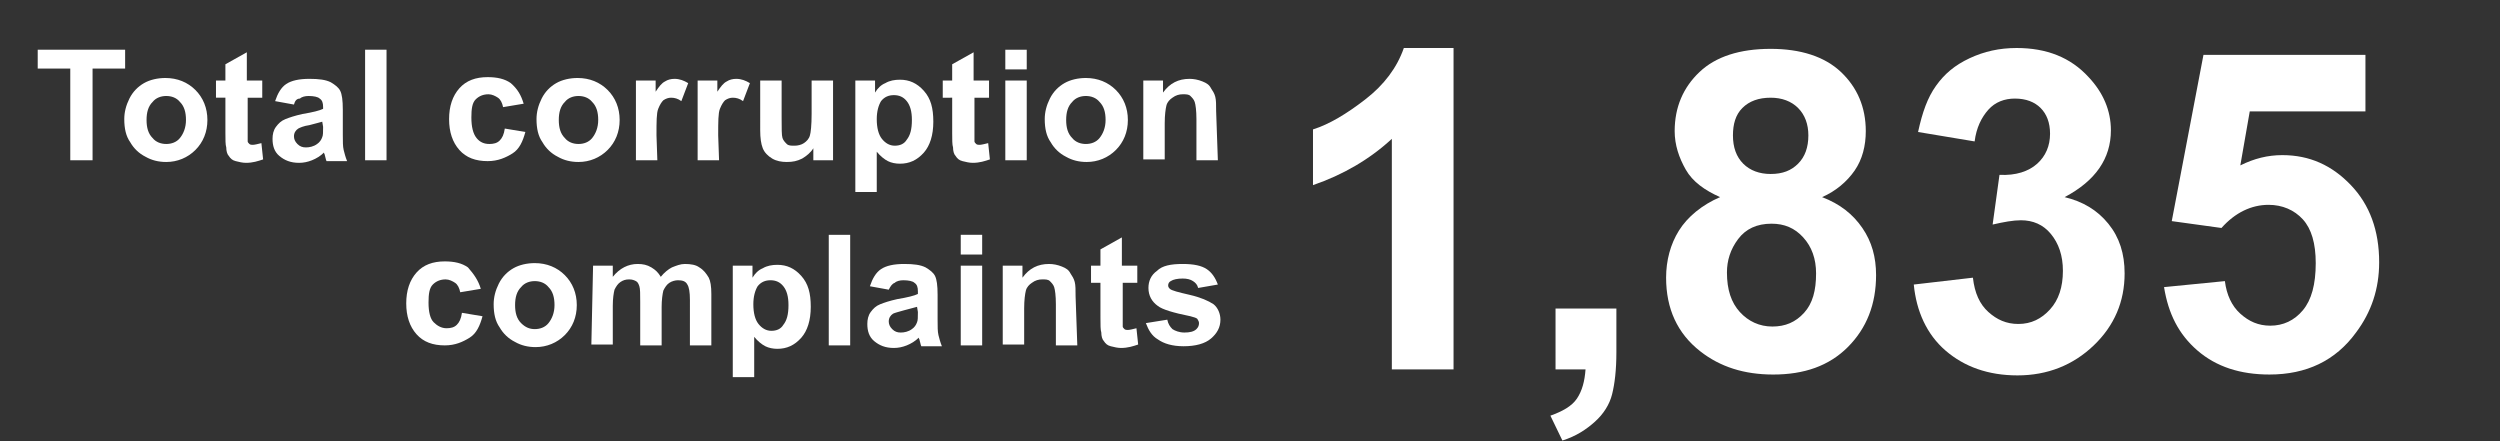
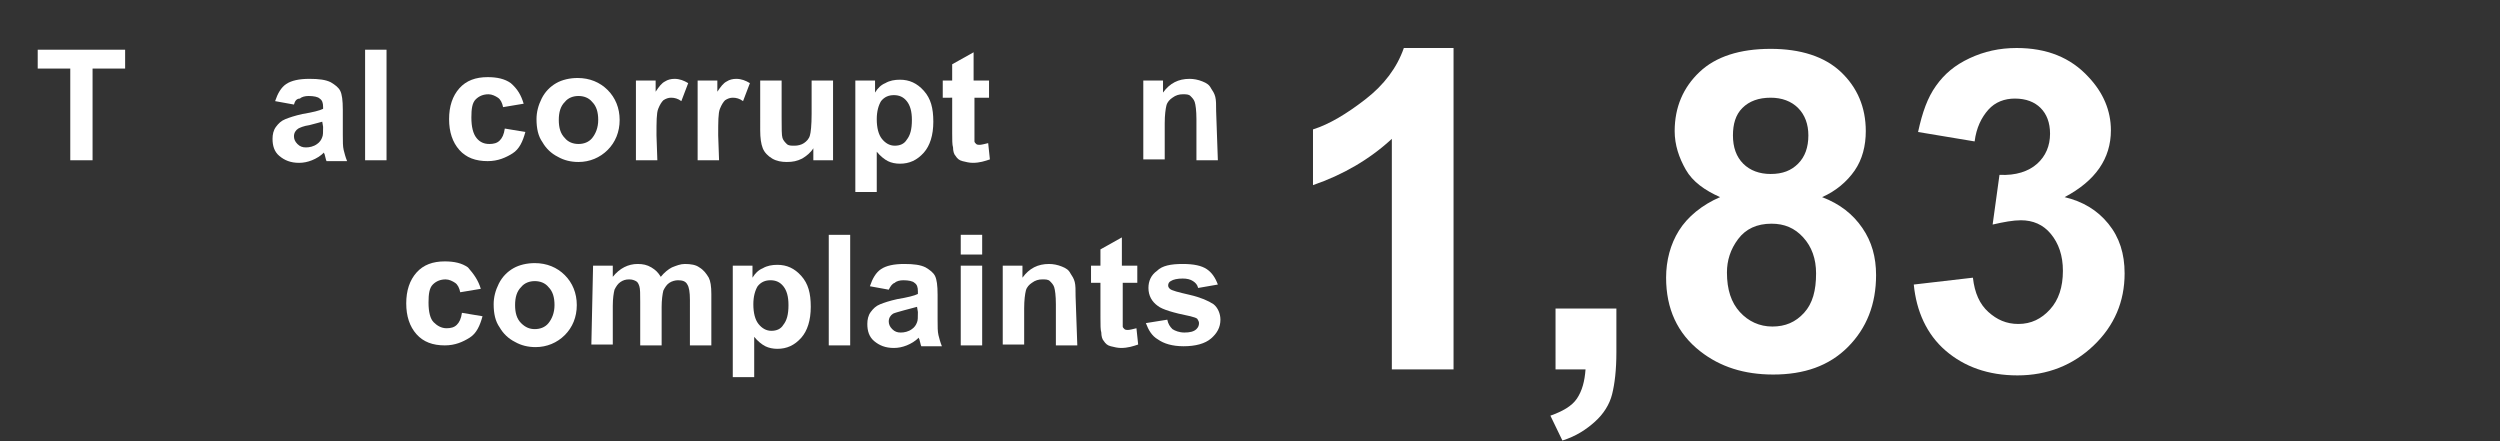
<svg xmlns="http://www.w3.org/2000/svg" version="1.1" id="Layer_1" x="0px" y="0px" viewBox="0 0 291.7 51.5" style="enable-background:new 0 0 291.7 51.5;" xml:space="preserve">
  <rect x="0" y="0" width="291.7" height="51.5" fill="#333333" stroke="none" />
  <style type="text/css">
	.st0{fill:#FFFFFF;}
</style>
  <g id="g02_x5F_total">
    <g>
      <path class="st0" d="M8.2,18.7V8H4.4V5.8h10.2V8h-3.8v10.7H8.2z" />
-       <path class="st0" d="M14.5,13.9c0-0.8,0.2-1.6,0.6-2.4c0.4-0.8,1-1.4,1.7-1.8c0.7-0.4,1.6-0.6,2.5-0.6c1.4,0,2.6,0.5,3.5,1.4    s1.4,2.1,1.4,3.5s-0.5,2.6-1.4,3.5s-2.1,1.4-3.4,1.4c-0.9,0-1.7-0.2-2.4-0.6c-0.8-0.4-1.4-1-1.8-1.7C14.7,15.9,14.5,15,14.5,13.9z     M17.1,14c0,0.9,0.2,1.6,0.7,2.1c0.4,0.5,1,0.7,1.6,0.7s1.2-0.2,1.6-0.7s0.7-1.2,0.7-2.1c0-0.9-0.2-1.6-0.7-2.1    c-0.4-0.5-1-0.7-1.6-0.7s-1.2,0.2-1.6,0.7C17.3,12.4,17.1,13.1,17.1,14z" />
-       <path class="st0" d="M30.6,9.4v2h-1.7v3.8c0,0.8,0,1.2,0,1.3s0.1,0.2,0.2,0.3c0.1,0.1,0.3,0.1,0.4,0.1c0.2,0,0.6-0.1,1-0.2    l0.2,1.9c-0.6,0.2-1.2,0.4-2,0.4c-0.4,0-0.8-0.1-1.2-0.2c-0.4-0.1-0.6-0.3-0.8-0.6c-0.2-0.2-0.3-0.6-0.3-1    c-0.1-0.3-0.1-0.9-0.1-1.7v-4.1h-1.1v-2h1.1V7.5l2.5-1.4v3.3H30.6L30.6,9.4z" />
      <path class="st0" d="M34.3,12.2l-2.2-0.4c0.3-0.9,0.7-1.6,1.3-2s1.5-0.6,2.7-0.6c1.1,0,1.9,0.1,2.5,0.4c0.5,0.3,0.9,0.6,1.1,1    c0.2,0.4,0.3,1.1,0.3,2.2v2.9c0,0.8,0,1.4,0.1,1.8s0.2,0.8,0.4,1.3h-2.4c-0.1-0.2-0.1-0.4-0.2-0.7c0-0.1-0.1-0.2-0.1-0.3    c-0.4,0.4-0.9,0.7-1.4,0.9s-1,0.3-1.5,0.3c-1,0-1.7-0.3-2.3-0.8c-0.6-0.5-0.8-1.2-0.8-2c0-0.5,0.1-1,0.4-1.4    c0.3-0.4,0.6-0.7,1.1-0.9s1.1-0.4,2-0.6c1.2-0.2,2-0.4,2.4-0.6v-0.2c0-0.5-0.1-0.8-0.4-1c-0.2-0.2-0.7-0.3-1.3-0.3    c-0.4,0-0.8,0.1-1,0.3C34.6,11.5,34.4,11.8,34.3,12.2z M37.6,14.2c-0.3,0.1-0.8,0.2-1.5,0.4c-0.7,0.1-1.1,0.3-1.3,0.4    c-0.3,0.2-0.5,0.5-0.5,0.9c0,0.3,0.1,0.6,0.4,0.9c0.3,0.3,0.6,0.4,1,0.4s0.9-0.1,1.3-0.4c0.3-0.2,0.5-0.5,0.6-0.8    c0.1-0.2,0.1-0.6,0.1-1.2L37.6,14.2L37.6,14.2z" />
      <path class="st0" d="M42.6,18.7V5.8h2.5v12.9H42.6z" />
      <path class="st0" d="M61.1,12.1l-2.4,0.4c-0.1-0.5-0.3-0.9-0.6-1.1S57.4,11,57,11c-0.6,0-1.1,0.2-1.5,0.6C55.1,12,55,12.7,55,13.7    c0,1.1,0.2,1.9,0.6,2.4c0.4,0.5,0.9,0.7,1.5,0.7c0.5,0,0.9-0.1,1.2-0.4s0.5-0.7,0.6-1.4l2.4,0.4c-0.3,1.1-0.7,2-1.5,2.5    s-1.7,0.9-2.9,0.9c-1.4,0-2.5-0.4-3.3-1.3s-1.2-2.1-1.2-3.6s0.4-2.7,1.2-3.6C54.4,9.4,55.5,9,56.9,9c1.1,0,2,0.2,2.7,0.7    C60.4,10.4,60.8,11.1,61.1,12.1z" />
      <path class="st0" d="M62.6,13.9c0-0.8,0.2-1.6,0.6-2.4c0.4-0.8,1-1.4,1.7-1.8c0.7-0.4,1.6-0.6,2.5-0.6c1.4,0,2.6,0.5,3.5,1.4    s1.4,2.1,1.4,3.5s-0.5,2.6-1.4,3.5c-0.9,0.9-2.1,1.4-3.4,1.4c-0.9,0-1.7-0.2-2.4-0.6c-0.8-0.4-1.4-1-1.8-1.7    C62.8,15.9,62.6,15,62.6,13.9z M65.2,14c0,0.9,0.2,1.6,0.7,2.1c0.4,0.5,1,0.7,1.6,0.7s1.2-0.2,1.6-0.7s0.7-1.2,0.7-2.1    c0-0.9-0.2-1.6-0.7-2.1c-0.4-0.5-1-0.7-1.6-0.7s-1.2,0.2-1.6,0.7C65.4,12.4,65.2,13.1,65.2,14z" />
      <path class="st0" d="M76.7,18.7h-2.5V9.4h2.3v1.3c0.4-0.6,0.7-1,1.1-1.2c0.3-0.2,0.7-0.3,1.1-0.3c0.6,0,1.1,0.2,1.6,0.5l-0.8,2.1    c-0.4-0.3-0.8-0.4-1.2-0.4c-0.3,0-0.6,0.1-0.9,0.3c-0.2,0.2-0.4,0.5-0.6,1s-0.2,1.5-0.2,3.1L76.7,18.7L76.7,18.7z" />
      <path class="st0" d="M83.9,18.7h-2.5V9.4h2.3v1.3c0.4-0.6,0.7-1,1.1-1.2c0.3-0.2,0.7-0.3,1.1-0.3c0.6,0,1.1,0.2,1.6,0.5l-0.8,2.1    c-0.4-0.3-0.8-0.4-1.2-0.4c-0.3,0-0.6,0.1-0.9,0.3c-0.2,0.2-0.4,0.5-0.6,1s-0.2,1.5-0.2,3.1L83.9,18.7L83.9,18.7z" />
      <path class="st0" d="M94.9,18.7v-1.4c-0.3,0.5-0.8,0.9-1.3,1.2c-0.6,0.3-1.1,0.4-1.8,0.4c-0.6,0-1.2-0.1-1.7-0.4s-0.9-0.7-1.1-1.2    s-0.3-1.2-0.3-2.1V9.4h2.5v4.3c0,1.3,0,2.1,0.1,2.4s0.3,0.5,0.5,0.7C92,17,92.3,17,92.7,17c0.4,0,0.8-0.1,1.1-0.3    c0.3-0.2,0.6-0.5,0.7-0.9c0.1-0.3,0.2-1.2,0.2-2.5V9.4h2.5v9.3C97.2,18.7,94.9,18.7,94.9,18.7z" />
      <path class="st0" d="M99.8,9.4h2.3v1.4c0.3-0.5,0.7-0.9,1.2-1.1c0.5-0.3,1.1-0.4,1.7-0.4c1.1,0,2,0.4,2.8,1.3s1.1,2,1.1,3.6    s-0.4,2.8-1.1,3.6c-0.8,0.9-1.7,1.3-2.8,1.3c-0.5,0-1-0.1-1.4-0.3s-0.9-0.6-1.3-1.1v4.7h-2.5L99.8,9.4L99.8,9.4z M102.3,13.9    c0,1,0.2,1.8,0.6,2.3c0.4,0.5,0.9,0.8,1.5,0.8s1.1-0.2,1.4-0.7c0.4-0.5,0.6-1.2,0.6-2.3c0-1-0.2-1.7-0.6-2.2s-0.9-0.7-1.5-0.7    s-1.1,0.2-1.5,0.7C102.5,12.3,102.3,13,102.3,13.9z" />
      <path class="st0" d="M115.4,9.4v2h-1.7v3.8c0,0.8,0,1.2,0,1.3s0.1,0.2,0.2,0.3c0.1,0.1,0.3,0.1,0.4,0.1c0.2,0,0.6-0.1,1-0.2    l0.2,1.9c-0.6,0.2-1.2,0.4-2,0.4c-0.4,0-0.8-0.1-1.2-0.2c-0.4-0.1-0.6-0.3-0.8-0.6c-0.2-0.2-0.3-0.6-0.3-1    c-0.1-0.3-0.1-0.9-0.1-1.7v-4.1H110v-2h1.1V7.5l2.5-1.4v3.3H115.4L115.4,9.4z" />
-       <path class="st0" d="M117.3,8.1V5.8h2.5v2.3H117.3L117.3,8.1z M117.3,18.7V9.4h2.5v9.3C119.7,18.7,117.3,18.7,117.3,18.7z" />
-       <path class="st0" d="M121.9,13.9c0-0.8,0.2-1.6,0.6-2.4c0.4-0.8,1-1.4,1.7-1.8c0.7-0.4,1.6-0.6,2.5-0.6c1.4,0,2.6,0.5,3.5,1.4    s1.4,2.1,1.4,3.5s-0.5,2.6-1.4,3.5c-0.9,0.9-2.1,1.4-3.4,1.4c-0.9,0-1.7-0.2-2.4-0.6c-0.8-0.4-1.4-1-1.8-1.7    C122.1,15.9,121.9,15,121.9,13.9z M124.4,14c0,0.9,0.2,1.6,0.7,2.1c0.4,0.5,1,0.7,1.6,0.7s1.2-0.2,1.6-0.7    c0.4-0.5,0.7-1.2,0.7-2.1c0-0.9-0.2-1.6-0.7-2.1c-0.4-0.5-1-0.7-1.6-0.7s-1.2,0.2-1.6,0.7C124.6,12.4,124.4,13.1,124.4,14z" />
      <path class="st0" d="M142.1,18.7h-2.5v-4.8c0-1-0.1-1.7-0.2-2s-0.3-0.5-0.5-0.7S138.4,11,138,11s-0.8,0.1-1.2,0.4    c-0.3,0.2-0.6,0.5-0.7,0.9c-0.1,0.4-0.2,1.1-0.2,2.1v4.2h-2.5V9.4h2.3v1.4c0.8-1.1,1.8-1.6,3.1-1.6c0.5,0,1,0.1,1.5,0.3    s0.8,0.4,1,0.8c0.2,0.3,0.4,0.6,0.5,1s0.1,0.9,0.1,1.7L142.1,18.7L142.1,18.7z" />
      <path class="st0" d="M56.1,33.7l-2.4,0.4c-0.1-0.5-0.3-0.9-0.6-1.1s-0.7-0.4-1.1-0.4c-0.6,0-1.1,0.2-1.5,0.6    c-0.4,0.4-0.5,1.1-0.5,2.1c0,1.1,0.2,1.9,0.6,2.3s0.9,0.7,1.5,0.7c0.5,0,0.9-0.1,1.2-0.4c0.3-0.3,0.5-0.7,0.6-1.4l2.4,0.4    c-0.3,1.1-0.7,2-1.5,2.5s-1.7,0.9-2.9,0.9c-1.4,0-2.5-0.4-3.3-1.3s-1.2-2.1-1.2-3.6s0.4-2.7,1.2-3.6s1.9-1.3,3.3-1.3    c1.1,0,2,0.2,2.7,0.7C55.3,32,55.8,32.7,56.1,33.7z" />
      <path class="st0" d="M57.6,35.5c0-0.8,0.2-1.6,0.6-2.4c0.4-0.8,1-1.4,1.7-1.8s1.6-0.6,2.5-0.6c1.4,0,2.6,0.5,3.5,1.4    c0.9,0.9,1.4,2.1,1.4,3.5s-0.5,2.6-1.4,3.5s-2.1,1.4-3.4,1.4c-0.9,0-1.7-0.2-2.4-0.6c-0.8-0.4-1.4-1-1.8-1.7    C57.8,37.5,57.6,36.6,57.6,35.5z M60.1,35.6c0,0.9,0.2,1.6,0.7,2.1s1,0.7,1.6,0.7s1.2-0.2,1.6-0.7s0.7-1.2,0.7-2.1    c0-0.9-0.2-1.6-0.7-2.1c-0.4-0.5-1-0.7-1.6-0.7s-1.2,0.2-1.6,0.7C60.3,34,60.1,34.7,60.1,35.6z" />
      <path class="st0" d="M69.2,31h2.3v1.3c0.8-1,1.8-1.5,2.9-1.5c0.6,0,1.1,0.1,1.6,0.4s0.8,0.6,1.1,1.1c0.4-0.5,0.9-0.9,1.3-1.1    c0.5-0.2,1-0.4,1.5-0.4c0.7,0,1.3,0.1,1.7,0.4c0.5,0.3,0.8,0.7,1.1,1.2c0.2,0.4,0.3,1,0.3,1.9v6h-2.5V35c0-0.9-0.1-1.5-0.3-1.8    c-0.2-0.4-0.6-0.5-1.1-0.5c-0.3,0-0.7,0.1-1,0.3s-0.5,0.5-0.7,0.9c-0.1,0.4-0.2,1.1-0.2,1.9v4.5h-2.5v-5.1c0-0.9,0-1.5-0.1-1.8    s-0.2-0.5-0.4-0.6s-0.4-0.2-0.8-0.2s-0.7,0.1-1,0.3s-0.5,0.5-0.7,0.9c-0.1,0.4-0.2,1-0.2,1.9v4.5H69L69.2,31L69.2,31L69.2,31z" />
      <path class="st0" d="M85.5,31h2.3v1.4c0.3-0.5,0.7-0.9,1.2-1.1c0.5-0.3,1.1-0.4,1.7-0.4c1.1,0,2,0.4,2.8,1.3    c0.8,0.9,1.1,2,1.1,3.6s-0.4,2.8-1.1,3.6c-0.8,0.9-1.7,1.3-2.8,1.3c-0.5,0-1-0.1-1.4-0.3s-0.9-0.6-1.3-1.1V44h-2.5L85.5,31    L85.5,31z M87.9,35.5c0,1,0.2,1.8,0.6,2.3s0.9,0.8,1.5,0.8s1.1-0.2,1.4-0.7c0.4-0.5,0.6-1.2,0.6-2.3c0-1-0.2-1.7-0.6-2.2    s-0.9-0.7-1.5-0.7s-1.1,0.2-1.5,0.7C88.1,33.9,87.9,34.6,87.9,35.5z" />
      <path class="st0" d="M96.7,40.3V27.4h2.5v12.9H96.7z" />
      <path class="st0" d="M103.7,33.8l-2.2-0.4c0.3-0.9,0.7-1.6,1.3-2c0.6-0.4,1.5-0.6,2.7-0.6c1.1,0,1.9,0.1,2.5,0.4    c0.5,0.3,0.9,0.6,1.1,1c0.2,0.4,0.3,1.1,0.3,2.2v2.9c0,0.8,0,1.4,0.1,1.8s0.2,0.8,0.4,1.3h-2.4c-0.1-0.2-0.1-0.4-0.2-0.7    c0-0.1-0.1-0.2-0.1-0.3c-0.4,0.4-0.9,0.7-1.4,0.9s-1,0.3-1.5,0.3c-1,0-1.7-0.3-2.3-0.8s-0.8-1.2-0.8-2c0-0.5,0.1-1,0.4-1.4    s0.6-0.7,1.1-0.9s1.1-0.4,2-0.6c1.2-0.2,2-0.4,2.4-0.6V34c0-0.5-0.1-0.8-0.4-1c-0.2-0.2-0.7-0.3-1.3-0.3c-0.4,0-0.8,0.1-1,0.3    C104.1,33.1,103.9,33.4,103.7,33.8z M107,35.8c-0.3,0.1-0.8,0.2-1.5,0.4s-1.1,0.3-1.3,0.4c-0.3,0.2-0.5,0.5-0.5,0.9    c0,0.3,0.1,0.6,0.4,0.9s0.6,0.4,1,0.4s0.9-0.1,1.3-0.4c0.3-0.2,0.5-0.5,0.6-0.8c0.1-0.2,0.1-0.6,0.1-1.2L107,35.8L107,35.8z" />
      <path class="st0" d="M112.1,29.7v-2.3h2.5v2.3C114.5,29.7,112.1,29.7,112.1,29.7z M112.1,40.3V31h2.5v9.3H112.1z" />
      <path class="st0" d="M125.7,40.3h-2.5v-4.8c0-1-0.1-1.7-0.2-2s-0.3-0.5-0.5-0.7s-0.5-0.2-0.9-0.2s-0.8,0.1-1.2,0.4    c-0.3,0.2-0.6,0.5-0.7,0.9s-0.2,1.1-0.2,2.1v4.2H117V31h2.3v1.4c0.8-1.1,1.8-1.6,3.1-1.6c0.5,0,1,0.1,1.5,0.3    c0.5,0.2,0.8,0.4,1,0.8c0.2,0.3,0.4,0.6,0.5,1s0.1,0.9,0.1,1.7L125.7,40.3L125.7,40.3z" />
      <path class="st0" d="M132.7,31v2H131v3.8c0,0.8,0,1.2,0,1.3s0.1,0.2,0.2,0.3s0.3,0.1,0.4,0.1c0.2,0,0.6-0.1,1-0.2l0.2,1.9    c-0.6,0.2-1.2,0.4-2,0.4c-0.4,0-0.8-0.1-1.2-0.2c-0.4-0.1-0.6-0.3-0.8-0.6c-0.2-0.2-0.3-0.6-0.3-1c-0.1-0.3-0.1-0.9-0.1-1.7V33    h-1.1v-2h1.1v-1.9l2.5-1.4V31H132.7L132.7,31z" />
      <path class="st0" d="M133.7,37.7l2.5-0.4c0.1,0.5,0.3,0.8,0.6,1.1c0.3,0.2,0.8,0.4,1.4,0.4c0.6,0,1.1-0.1,1.4-0.4    c0.2-0.2,0.3-0.4,0.3-0.7c0-0.2-0.1-0.3-0.2-0.5c-0.1-0.1-0.4-0.2-0.8-0.3c-2-0.4-3.3-0.8-3.8-1.2c-0.7-0.5-1.1-1.2-1.1-2.1    c0-0.8,0.3-1.5,1-2c0.6-0.6,1.6-0.8,3-0.8c1.3,0,2.2,0.2,2.8,0.6s1,1,1.3,1.8l-2.3,0.4c-0.1-0.4-0.3-0.6-0.6-0.8s-0.7-0.3-1.2-0.3    c-0.6,0-1.1,0.1-1.4,0.3c-0.2,0.1-0.3,0.3-0.3,0.5s0.1,0.3,0.2,0.4c0.2,0.2,1,0.4,2.3,0.7s2.2,0.7,2.8,1.1    c0.5,0.4,0.8,1.1,0.8,1.8c0,0.9-0.4,1.6-1.1,2.2s-1.8,0.9-3.2,0.9c-1.3,0-2.3-0.3-3-0.8C134.4,39.2,134,38.5,133.7,37.7z" />
    </g>
  </g>
  <g>
    <path class="st0" d="M169.5,43.1h-7.1V16.2c-2.6,2.4-5.7,4.2-9.2,5.4v-6.5c1.9-0.6,3.9-1.8,6.1-3.5s3.7-3.7,4.5-6h5.8V43.1z" />
    <path class="st0" d="M181.5,36h7.1v5.1c0,2.1-0.2,3.7-0.5,4.9s-1,2.3-2,3.2s-2.2,1.7-3.8,2.2l-1.4-2.9c1.4-0.5,2.5-1.1,3.1-2   s0.9-2,1-3.4h-3.5V36z" />
    <path class="st0" d="M200.7,23c-1.8-0.8-3.2-1.8-4-3.2s-1.3-2.9-1.3-4.5c0-2.8,1-5.1,2.9-6.9s4.7-2.7,8.3-2.7   c3.5,0,6.3,0.9,8.2,2.7s2.9,4.1,2.9,6.9c0,1.7-0.4,3.3-1.3,4.6s-2.2,2.4-3.8,3.1c2.1,0.8,3.6,2,4.7,3.6s1.6,3.4,1.6,5.5   c0,3.4-1.1,6.2-3.3,8.4s-5.1,3.2-8.7,3.2c-3.4,0-6.2-0.9-8.5-2.7c-2.7-2.1-4-5-4-8.6c0-2,0.5-3.9,1.5-5.5S198.6,23.9,200.7,23z    M201.5,31.8c0,2,0.5,3.5,1.5,4.6s2.3,1.7,3.8,1.7c1.5,0,2.7-0.5,3.7-1.6s1.4-2.6,1.4-4.6c0-1.7-0.5-3.1-1.5-4.2s-2.2-1.6-3.7-1.6   c-1.7,0-3,0.6-3.9,1.8S201.5,30.4,201.5,31.8z M202.2,15.8c0,1.4,0.4,2.5,1.2,3.3s1.9,1.2,3.2,1.2c1.4,0,2.4-0.4,3.2-1.2   s1.2-1.9,1.2-3.3c0-1.3-0.4-2.4-1.2-3.2s-1.9-1.2-3.2-1.2c-1.4,0-2.5,0.4-3.3,1.2S202.2,14.5,202.2,15.8z" />
    <path class="st0" d="M223.3,33.2l6.9-0.8c0.2,1.8,0.8,3.1,1.8,4s2.1,1.4,3.5,1.4c1.5,0,2.7-0.6,3.7-1.7s1.5-2.6,1.5-4.5   c0-1.8-0.5-3.2-1.4-4.3s-2.1-1.6-3.5-1.6c-0.9,0-2,0.2-3.3,0.5l0.8-5.8c1.9,0.1,3.4-0.4,4.4-1.3s1.5-2.1,1.5-3.5   c0-1.3-0.4-2.3-1.1-3s-1.7-1.1-3-1.1c-1.2,0-2.3,0.4-3.1,1.3s-1.4,2.1-1.6,3.7l-6.6-1.1c0.5-2.3,1.1-4,2.1-5.4s2.2-2.4,3.9-3.2   s3.5-1.2,5.5-1.2c3.5,0,6.3,1.1,8.4,3.4c1.7,1.8,2.6,3.9,2.6,6.2c0,3.3-1.8,5.9-5.4,7.8c2.1,0.5,3.8,1.5,5.1,3.1s1.9,3.5,1.9,5.8   c0,3.3-1.2,6.1-3.6,8.4s-5.4,3.5-8.9,3.5c-3.4,0-6.2-1-8.4-2.9S223.6,36.3,223.3,33.2z" />
-     <path class="st0" d="M252.5,33.5l7.1-0.7c0.2,1.6,0.8,2.9,1.8,3.8s2.1,1.4,3.5,1.4c1.5,0,2.8-0.6,3.8-1.8s1.5-3,1.5-5.5   c0-2.3-0.5-4-1.5-5.1s-2.4-1.7-4-1.7c-2,0-3.9,0.9-5.5,2.7l-5.8-0.8l3.7-19.4h18.9V13h-13.5l-1.1,6.3c1.6-0.8,3.2-1.2,4.9-1.2   c3.2,0,5.8,1.2,8,3.5s3.3,5.3,3.3,9c0,3.1-0.9,5.8-2.7,8.2c-2.4,3.3-5.8,4.9-10.1,4.9c-3.4,0-6.2-0.9-8.4-2.8S253,36.6,252.5,33.5z   " />
  </g>
</svg>